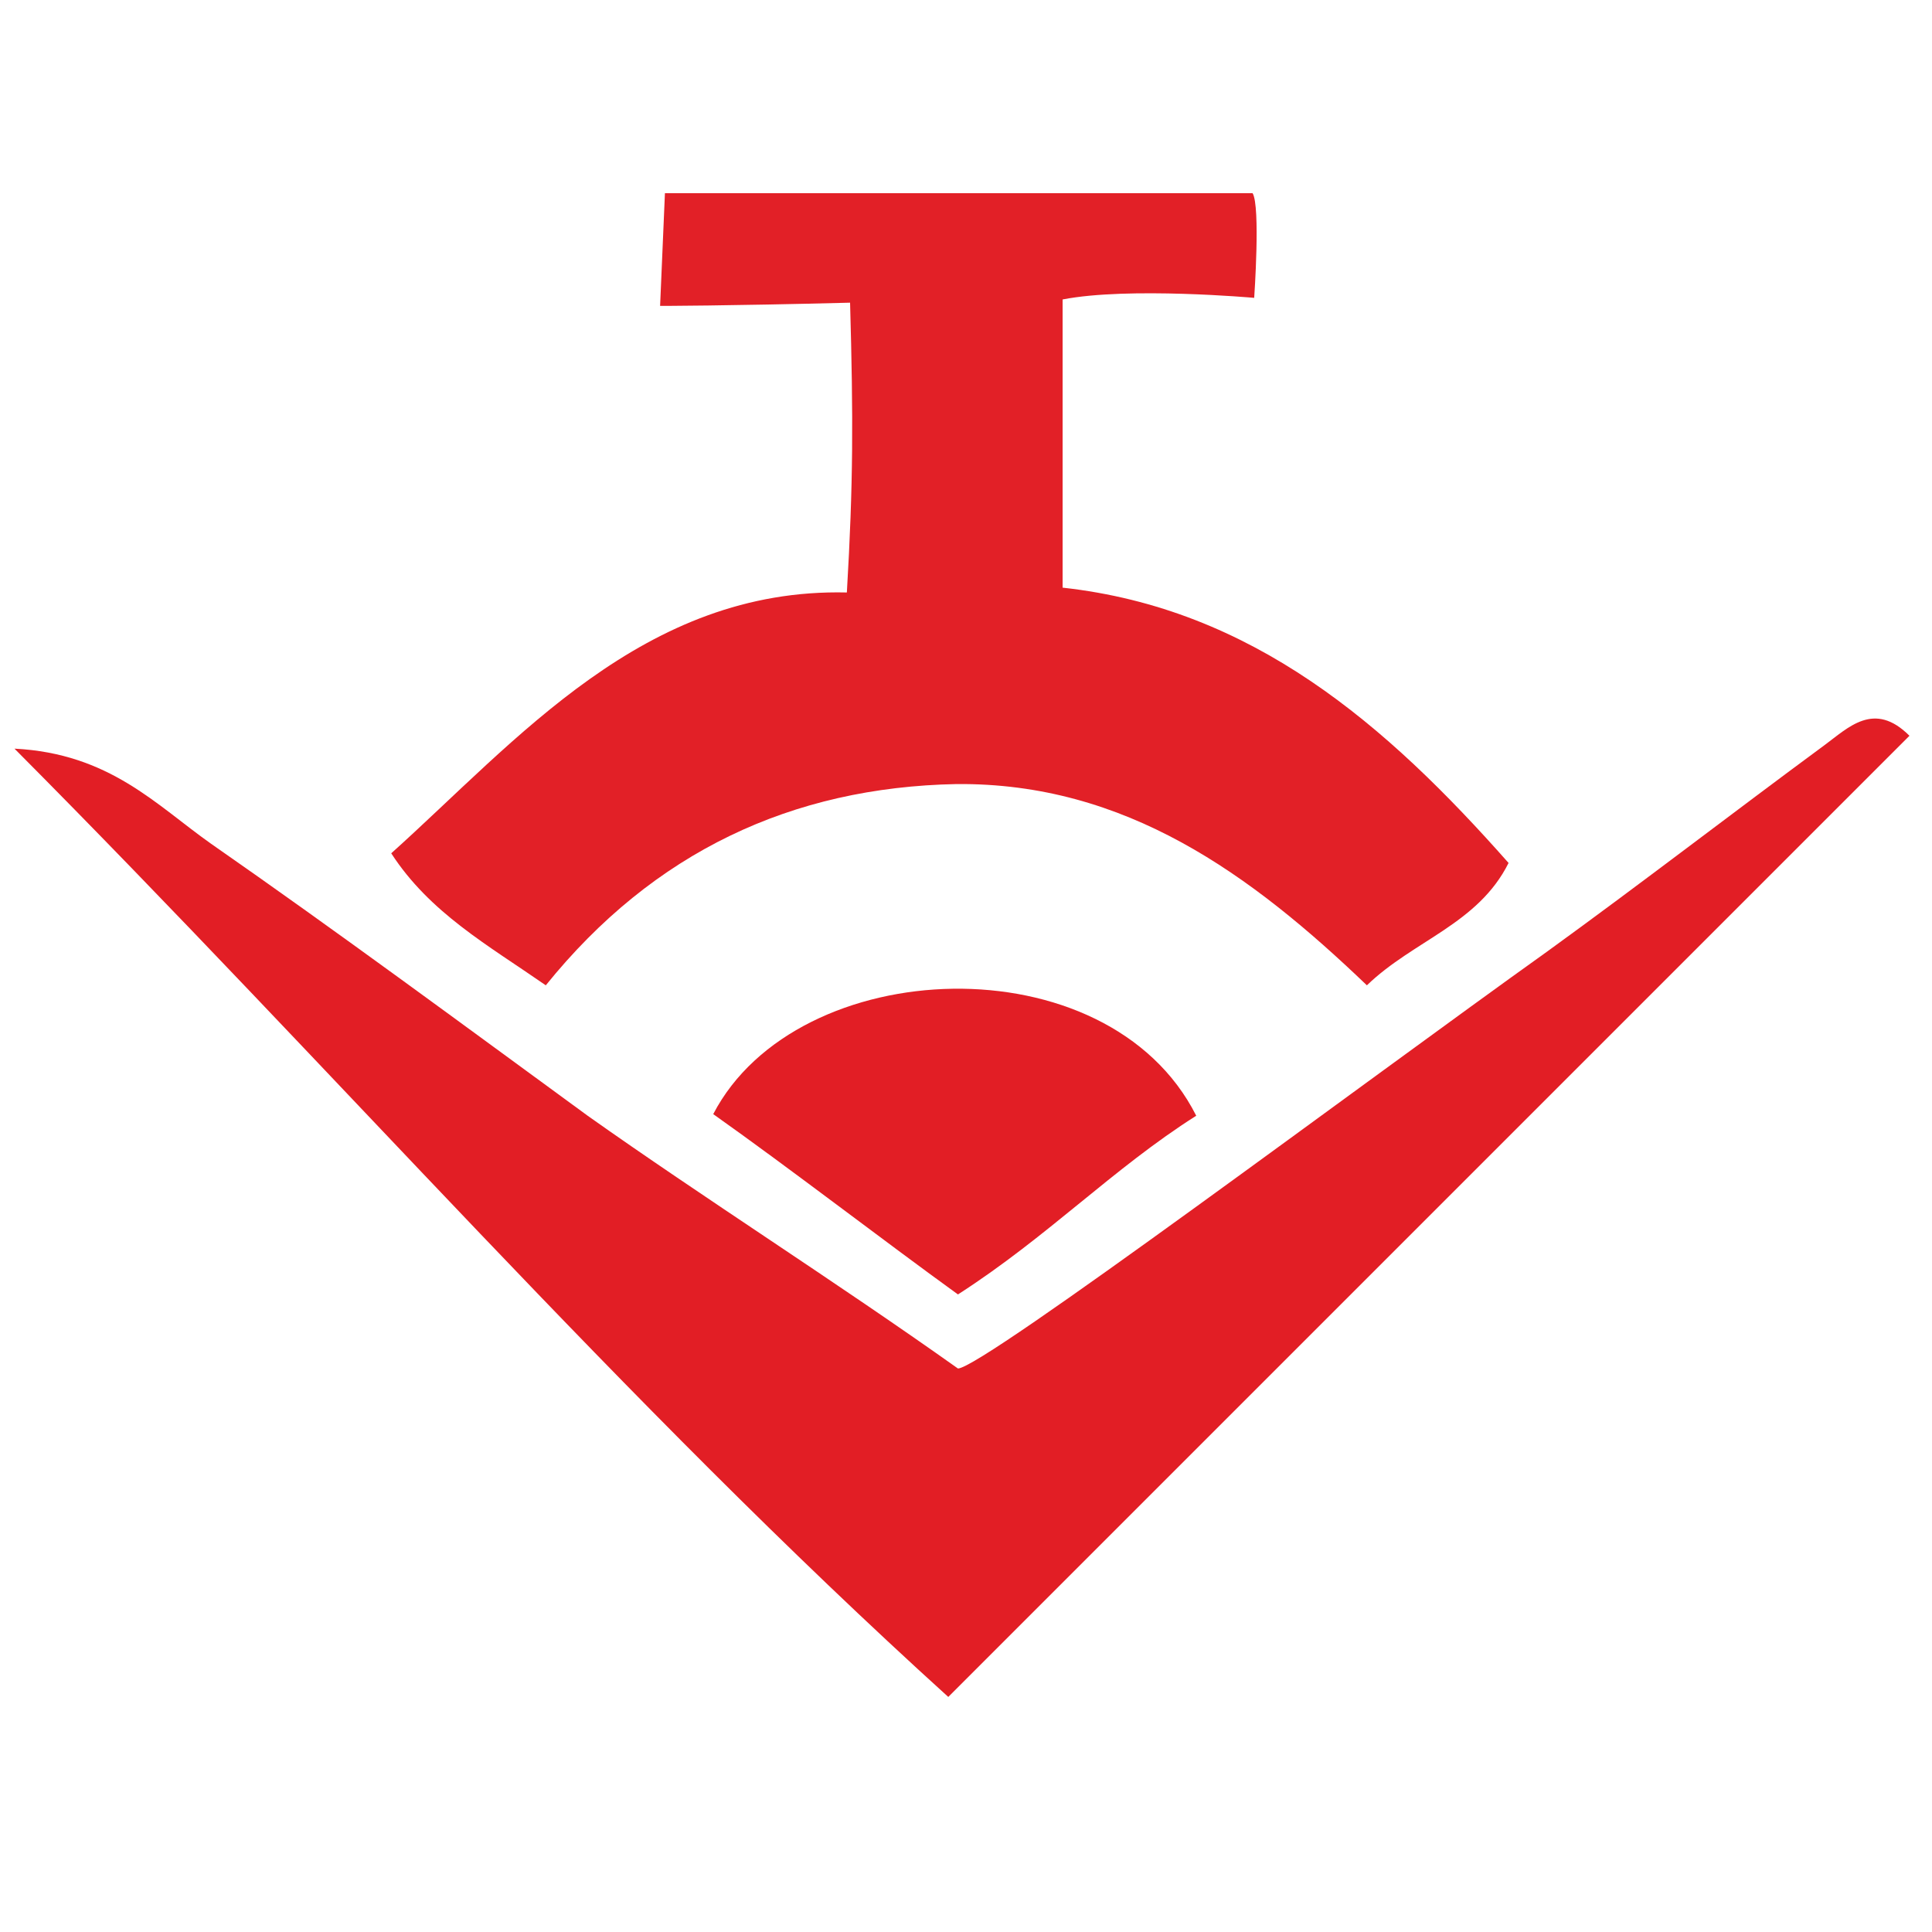
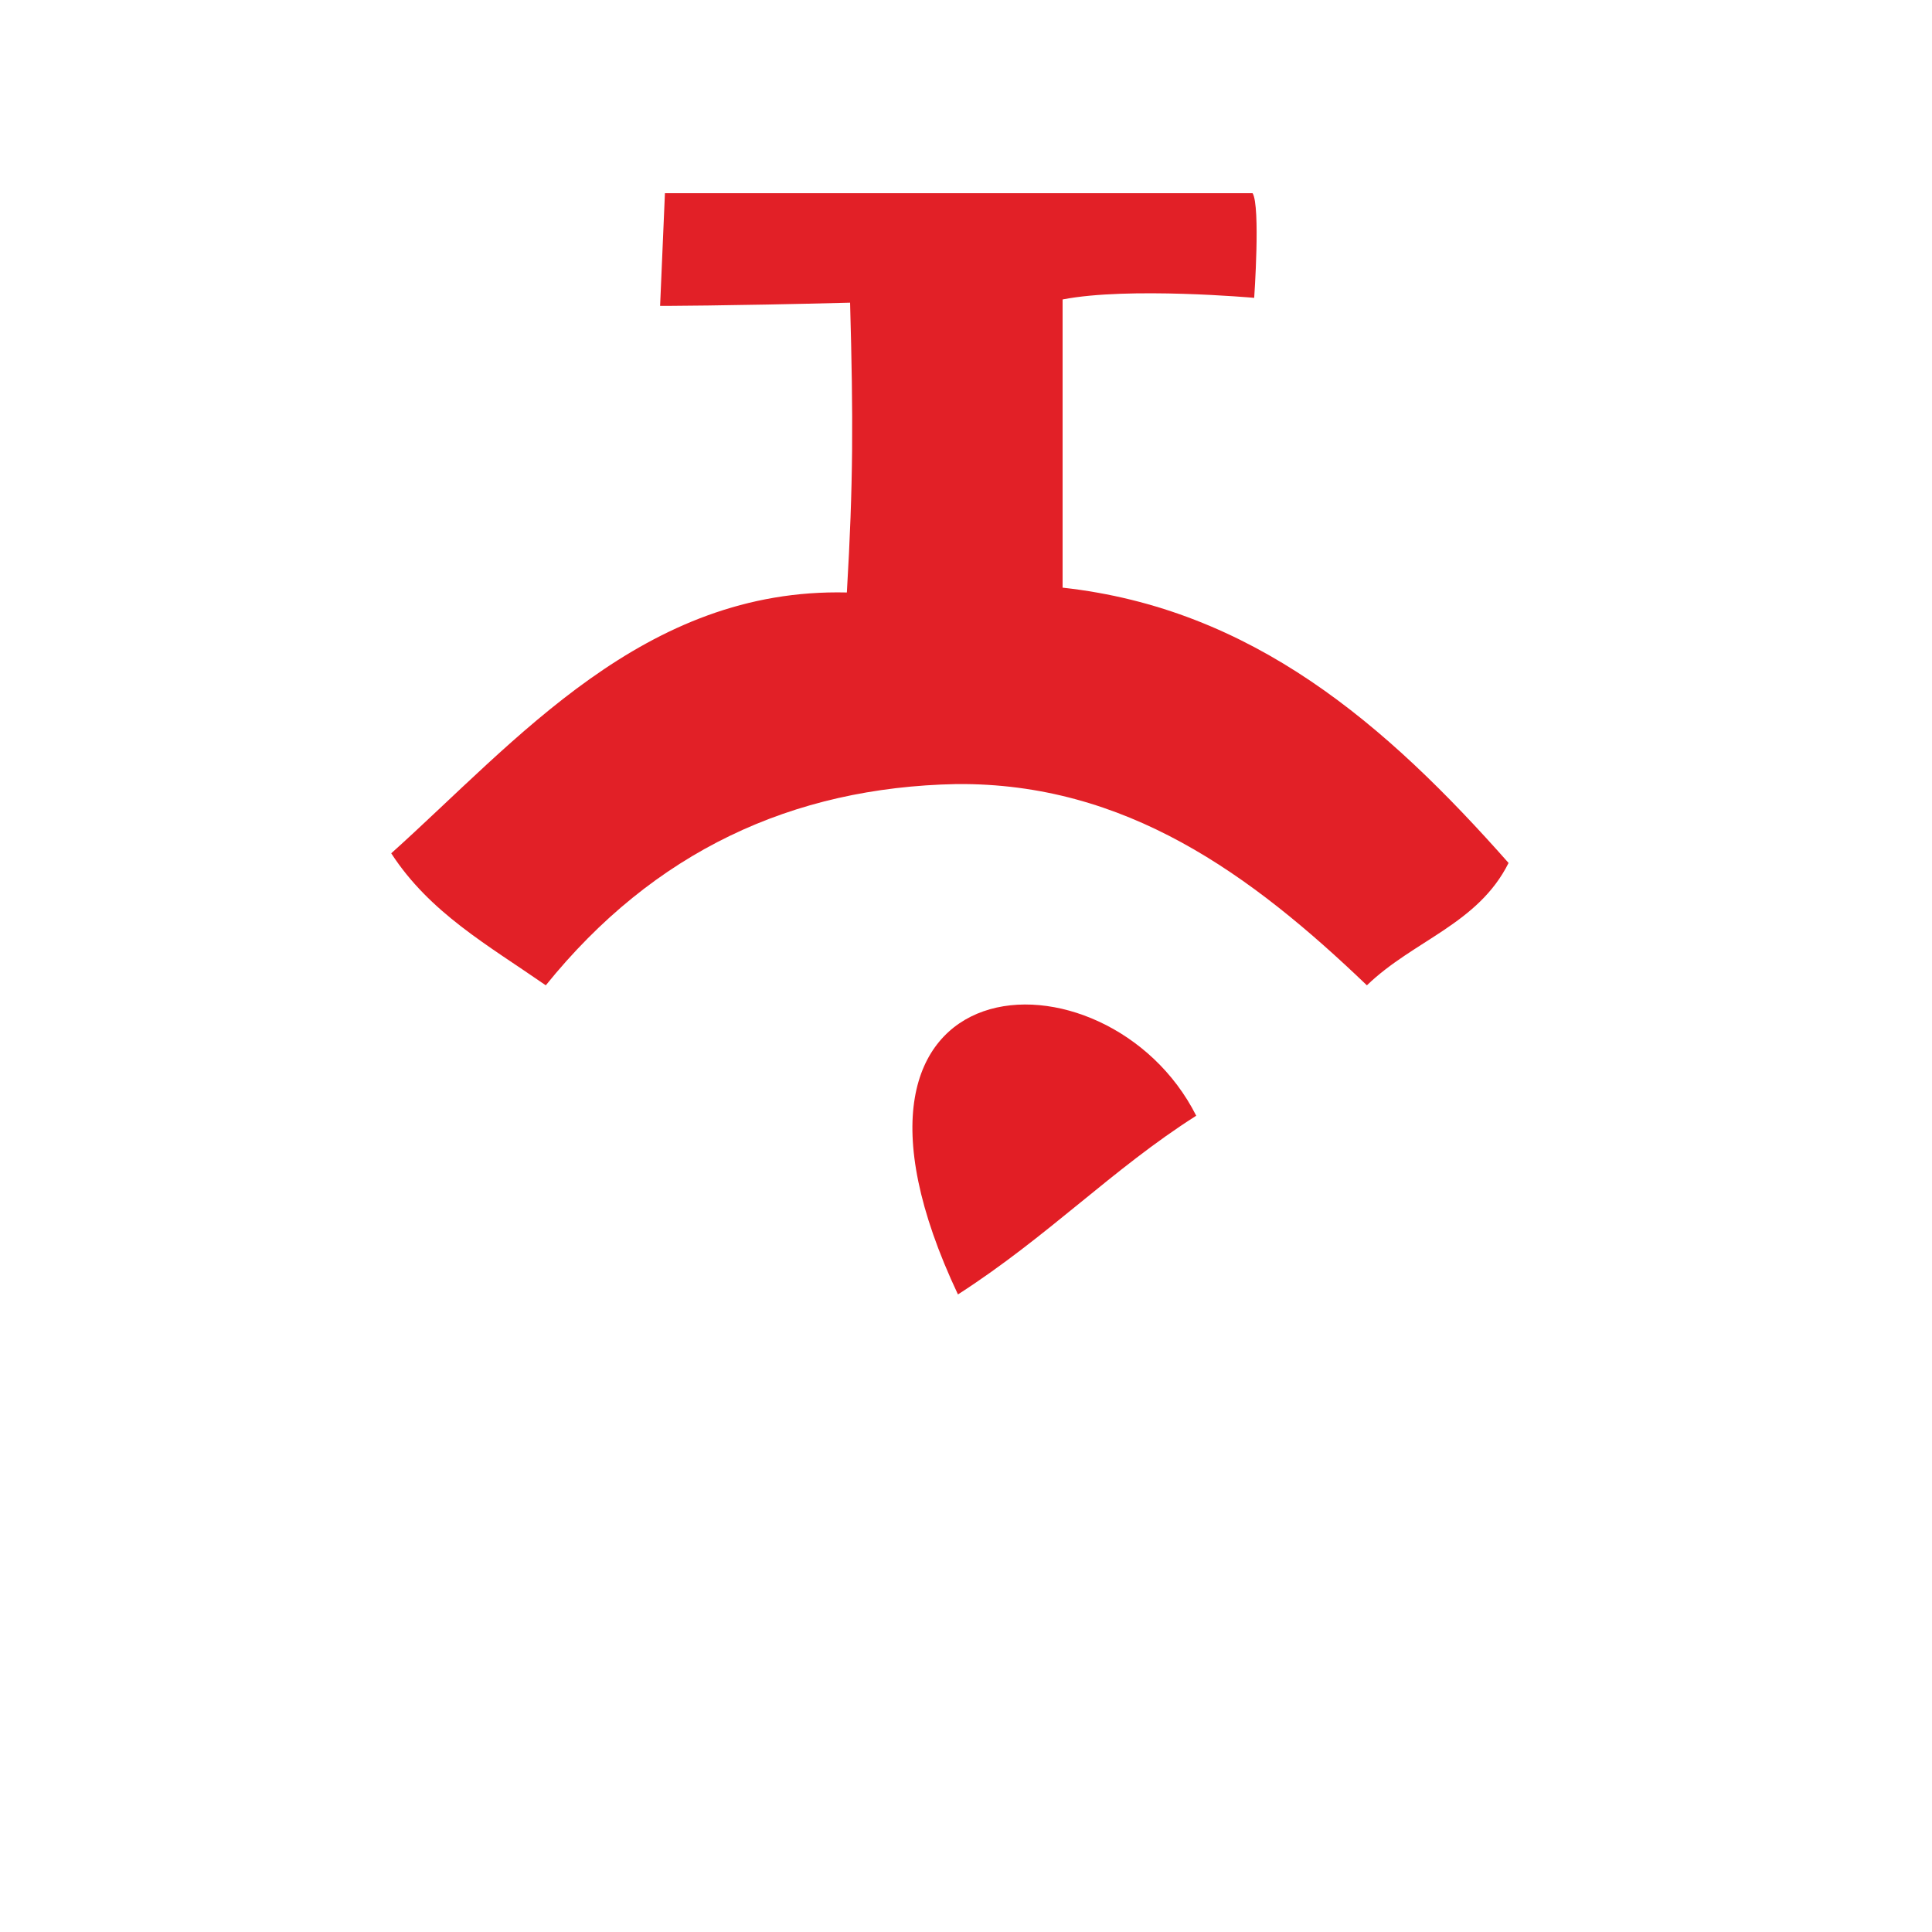
<svg xmlns="http://www.w3.org/2000/svg" version="1.1" id="Слой_1" x="0px" y="0px" viewBox="0 0 120 120" style="enable-background:new 0 0 120 120;" xml:space="preserve">
  <style type="text/css">
	.st0{fill:#E22027;}
	.st1{fill:#E21E25;}
</style>
  <g>
    <path class="st0" d="M33.9,61.2c-3.6-2.5-7.2-4.5-9.6-8.2c7.8-7,15.7-16.5,28.3-16.2C53,30,53,26,52.8,18.8C45,19,41,19,41,19   s0,0,0.3-7c10.8,0,24.8,0,36.5,0c0.5,0.8,0.1,6.5,0.1,6.5s-7.8-0.7-11.9,0.1c0,6,0,11.8,0,17.9c11.8,1.3,20.1,8.5,27.7,17.1   c-1.9,3.8-5.9,4.8-8.8,7.6c-7.2-6.9-15-12.6-25.5-12.5C49.2,48.9,40.6,52.9,33.9,61.2z" />
-     <path class="st1" d="M59.5,85c1.5,0,25.4-17.9,36.6-25.9c5.8-4.2,11.5-8.6,17.2-12.8c1.5-1.1,3.1-2.8,5.3-0.6   c-19.9,19.9-39.7,39.7-59.7,59.7c-20.2-18.3-38-38.8-58-58.9c5.9,0.3,8.8,3.5,12.2,5.9c7.9,5.5,15.6,11.2,23.4,16.9   C43.7,74.4,51.9,79.6,59.5,85z" />
-     <path class="st1" d="M74.3,69.3c-5.2,3.3-9.2,7.5-14.8,11.1c-4.7-3.4-10.4-7.8-15.2-11.2C49.5,59.2,68.8,58.4,74.3,69.3z" />
+     <path class="st1" d="M74.3,69.3c-5.2,3.3-9.2,7.5-14.8,11.1C49.5,59.2,68.8,58.4,74.3,69.3z" />
  </g>
</svg>